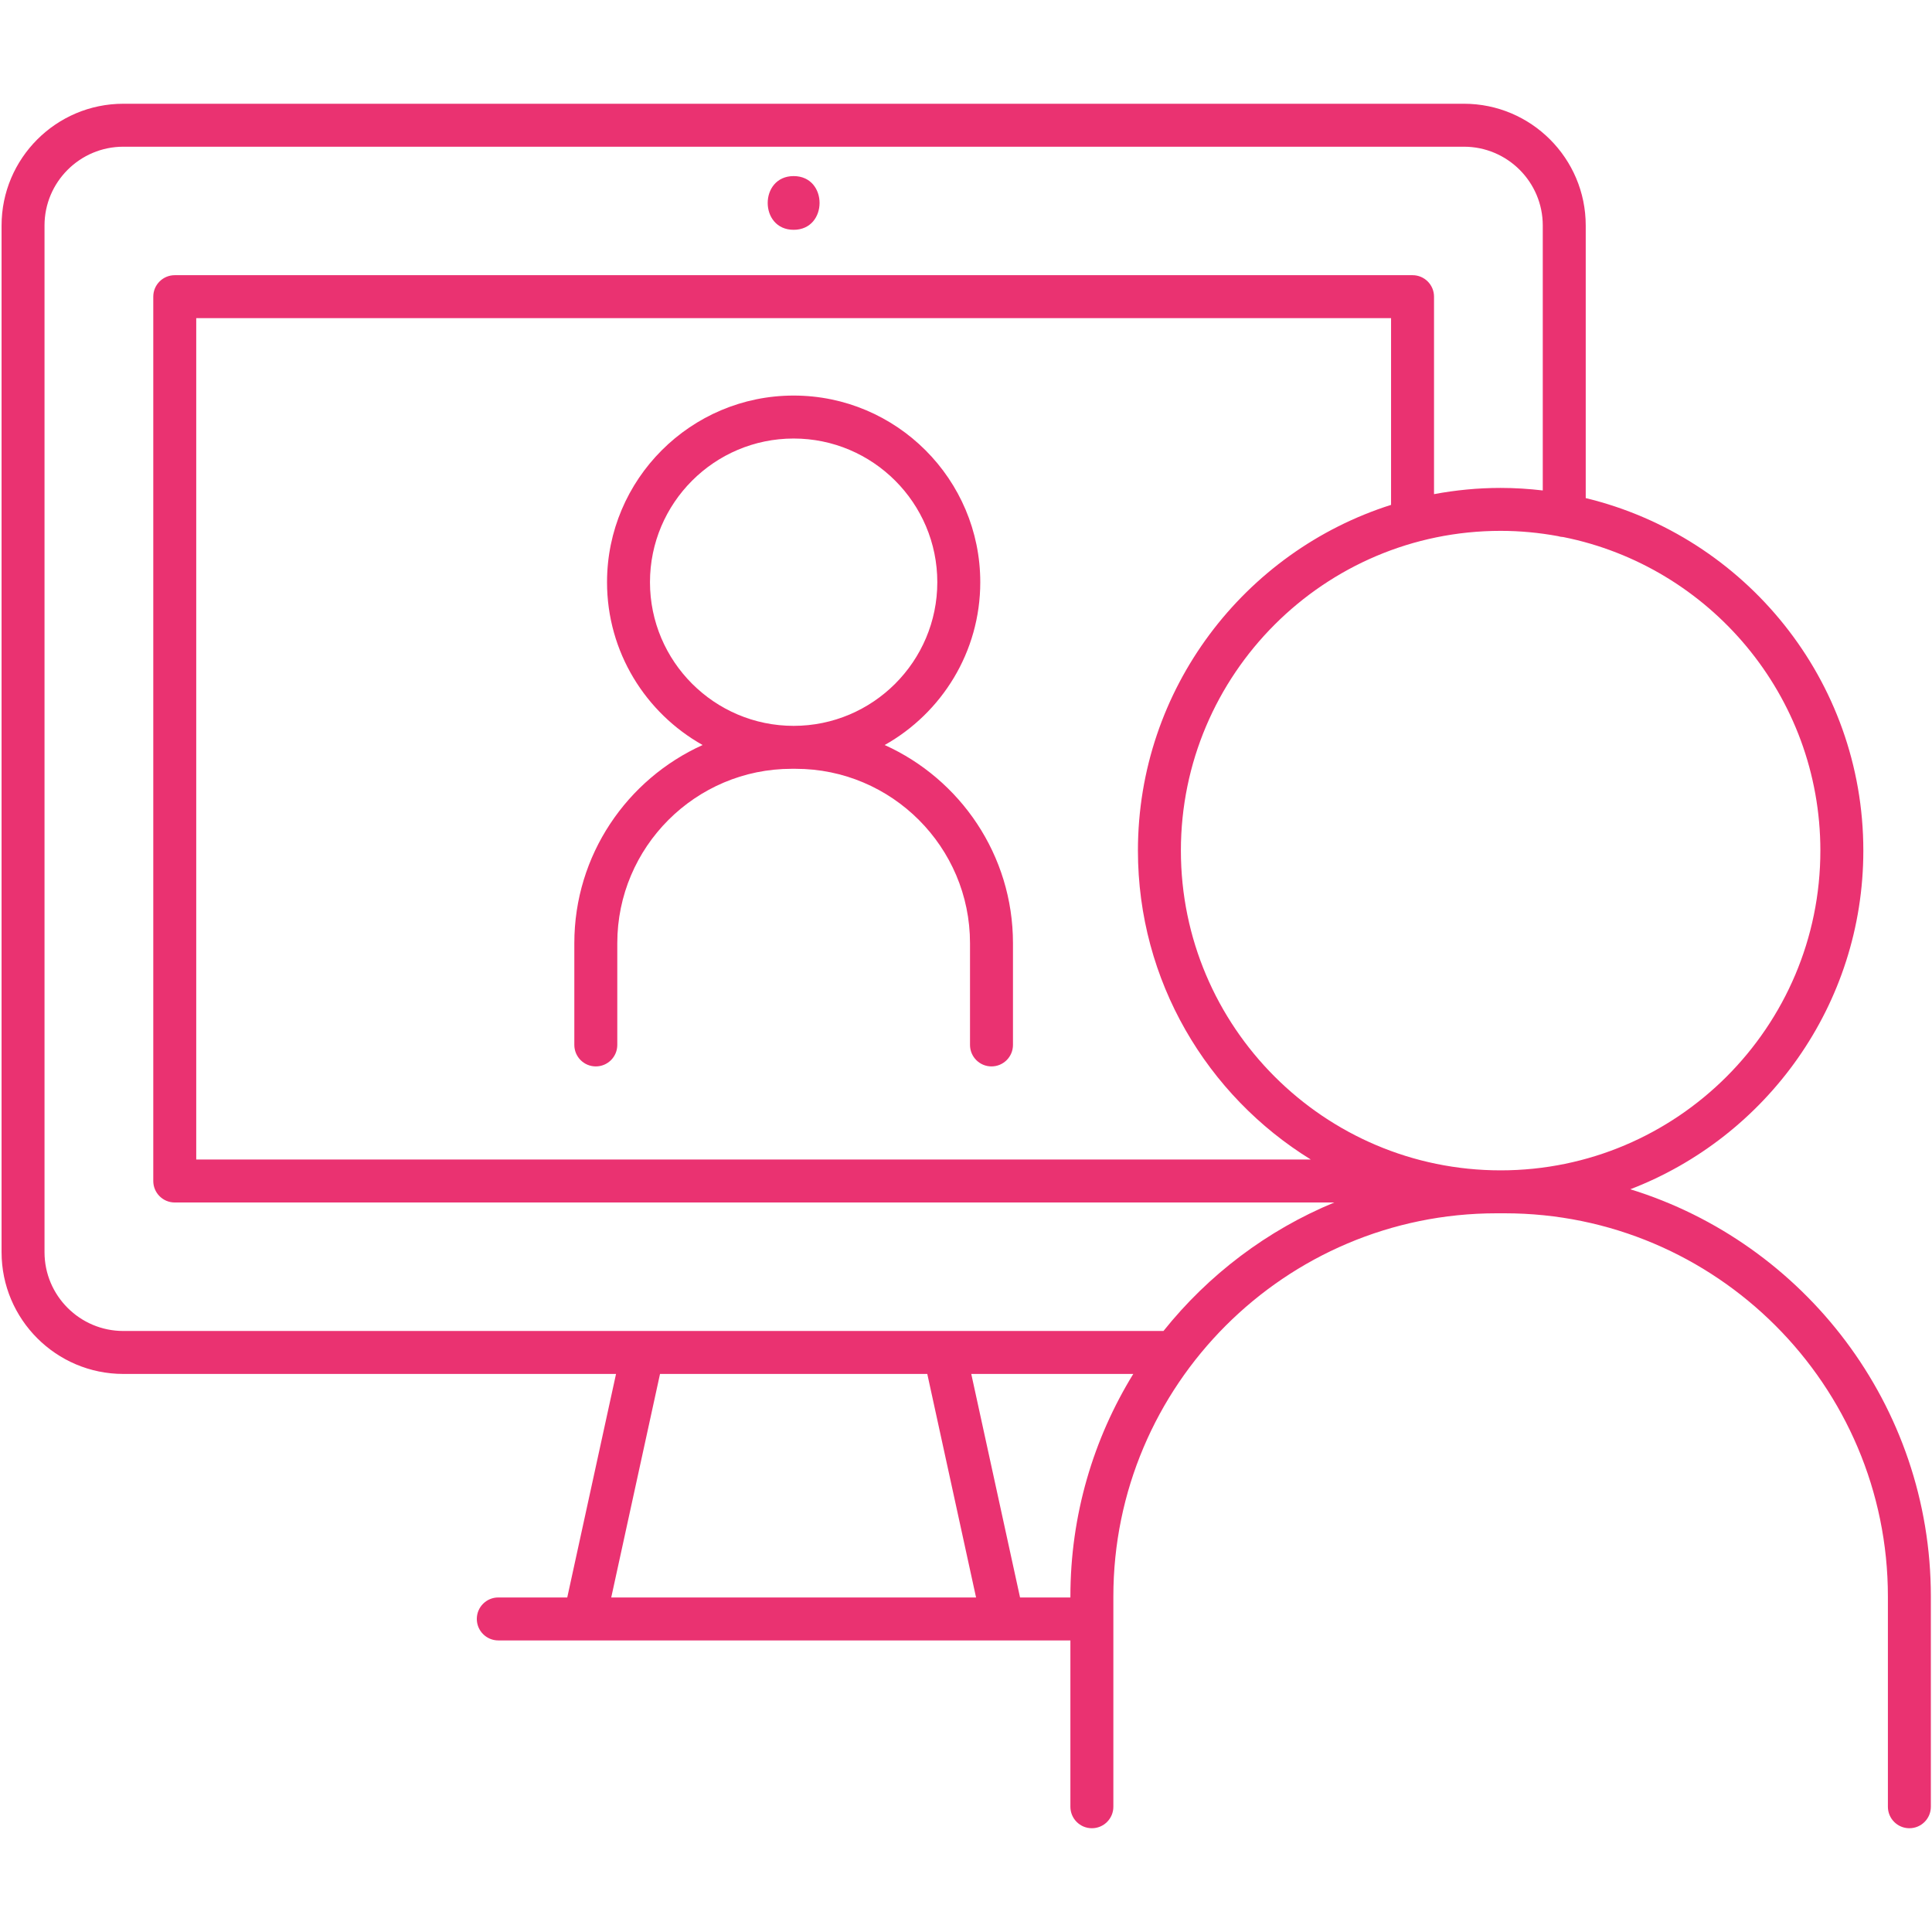
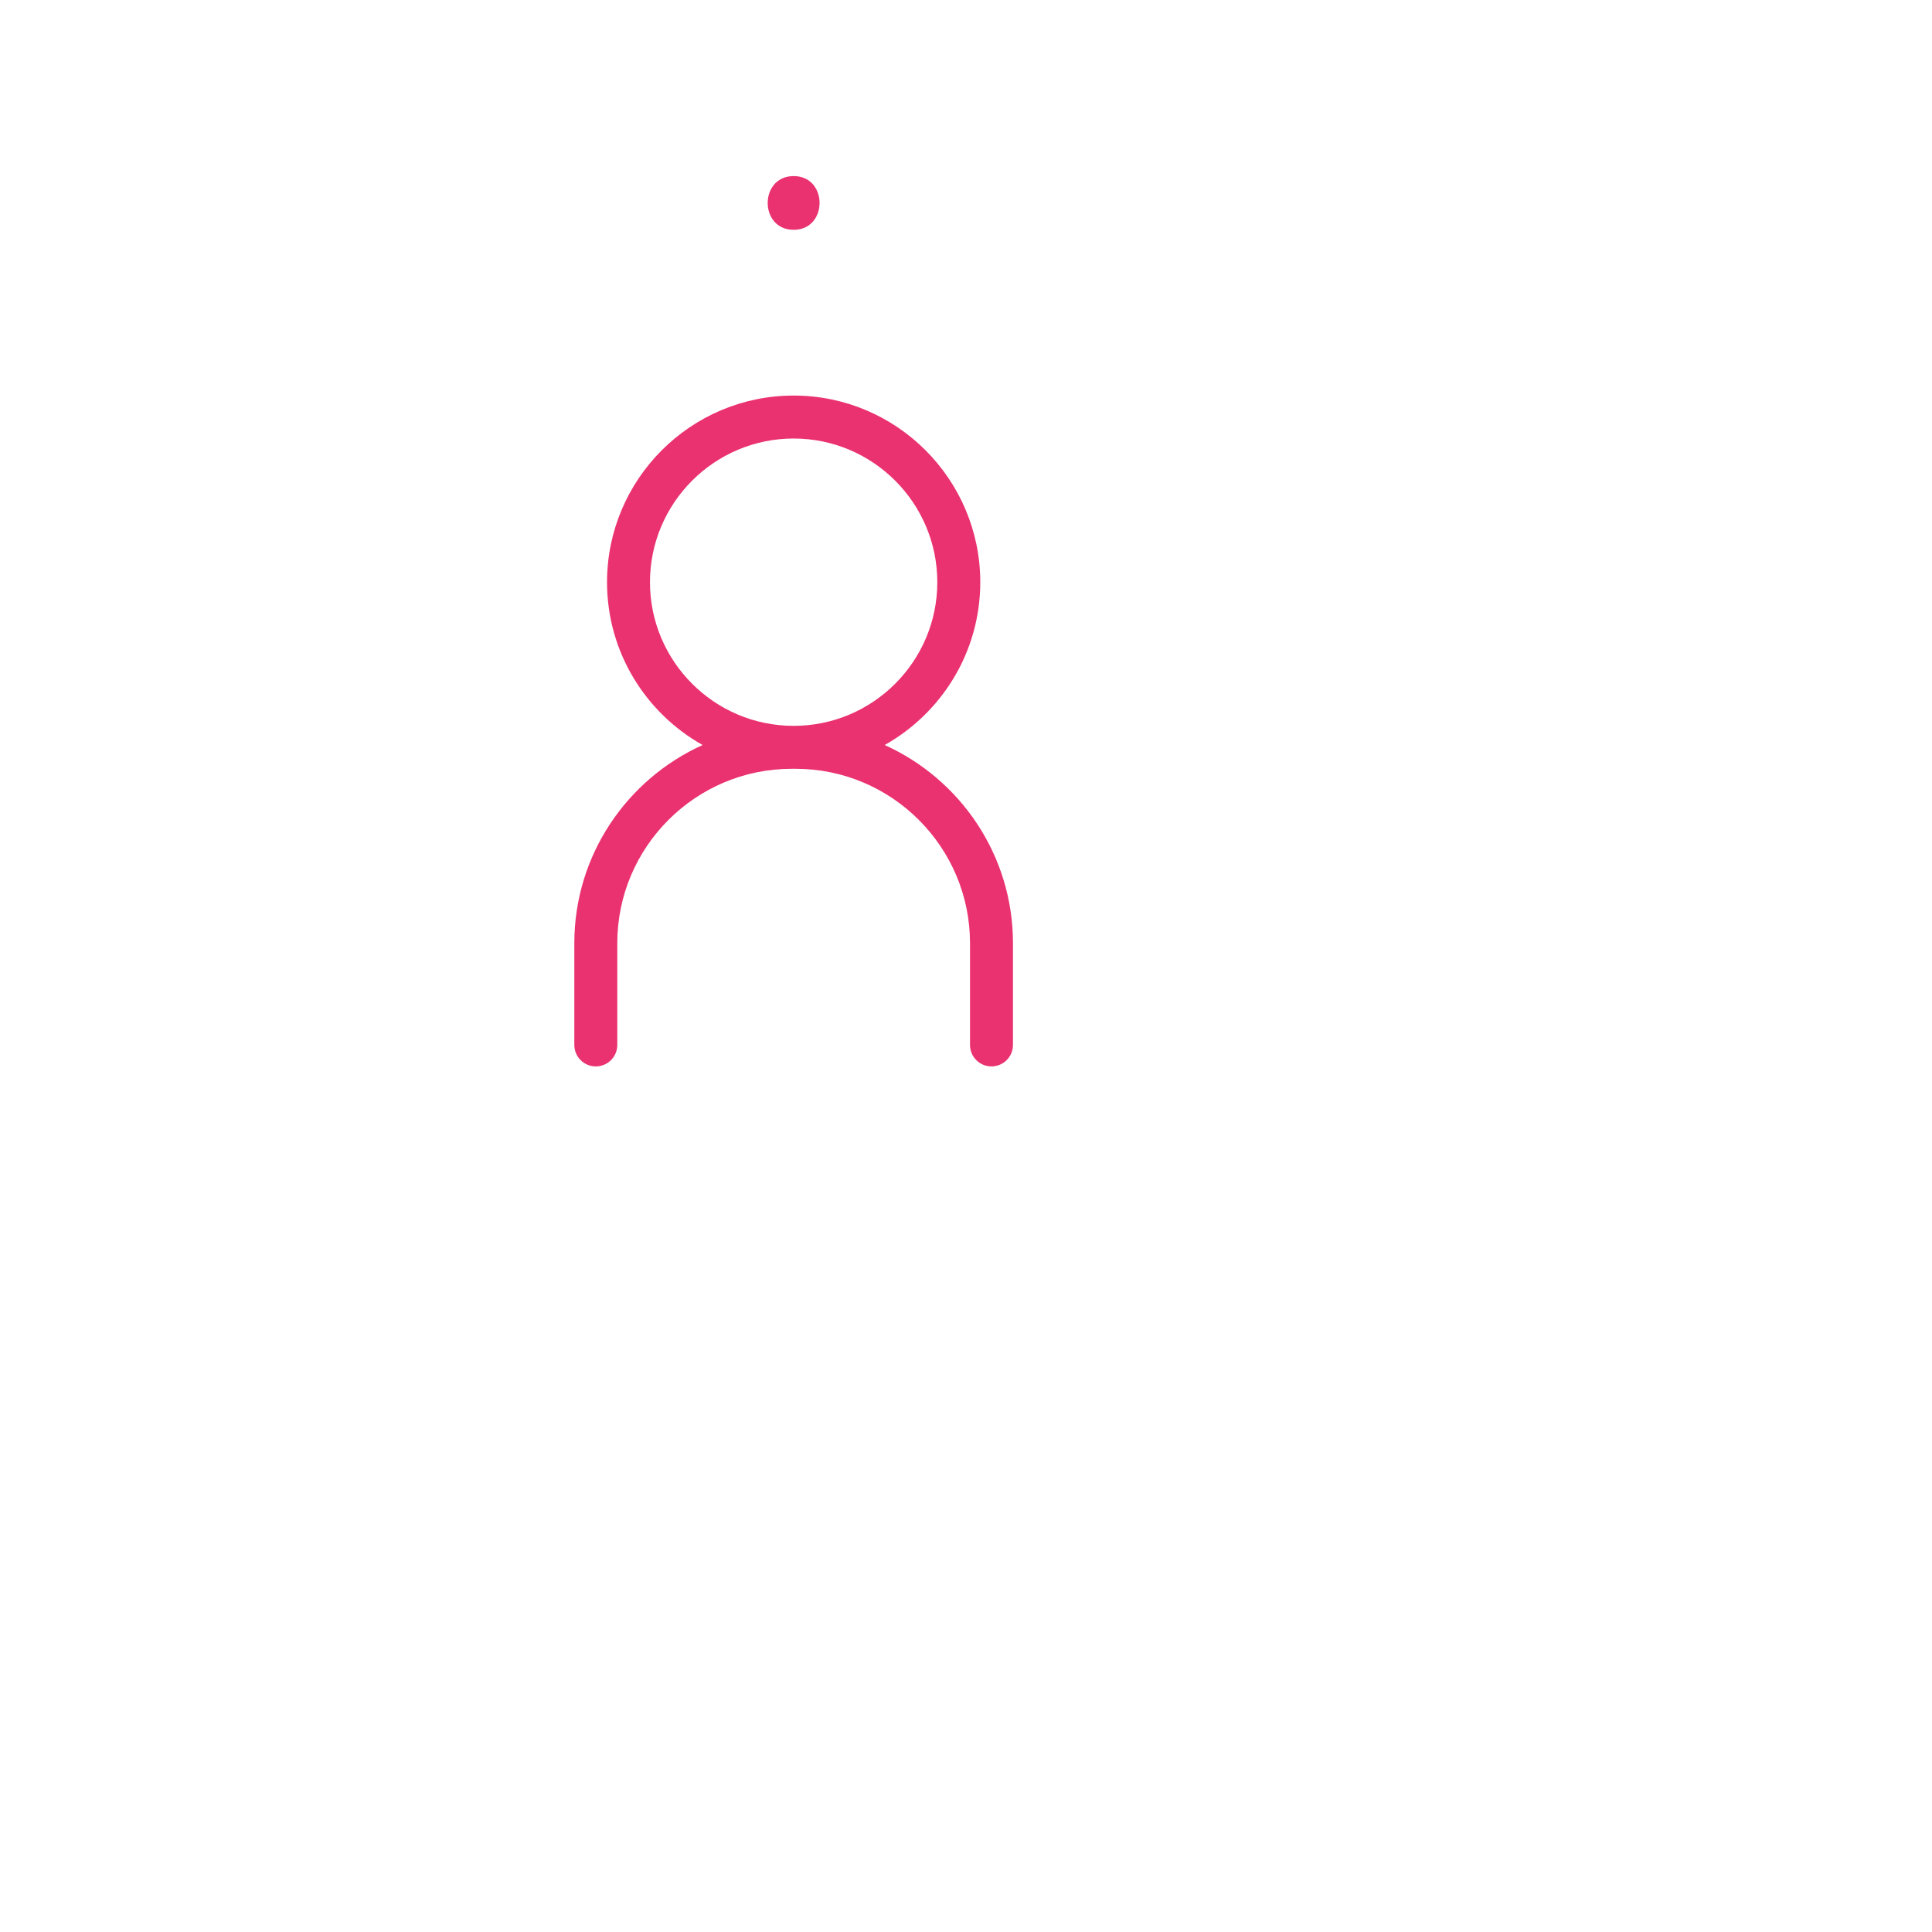
<svg xmlns="http://www.w3.org/2000/svg" width="512" viewBox="0 0 384 384" height="512" preserveAspectRatio="xMidYMid meet">
  <defs>
    <clipPath id="205b7ec122">
      <path d="M 0 20.641 L 384 20.641 L 384 363.391 L 0 363.391 Z M 0 20.641 " clip-rule="nonzero" />
    </clipPath>
  </defs>
  <g clip-path="url(#205b7ec122)">
-     <path fill="#ea3271" d="M 231.25 264.543 L 187.715 264.543 C 187.699 264.543 187.688 264.543 187.676 264.543 L 127.809 264.543 C 127.797 264.543 127.785 264.543 127.77 264.543 L 24.512 264.543 C 15.875 264.543 8.848 257.52 8.848 248.883 L 8.848 44.82 C 8.848 36.184 15.875 29.16 24.512 29.16 L 290.977 29.16 C 299.613 29.16 306.637 36.184 306.637 44.82 L 306.637 97.48 C 303.887 97.16 301.094 96.977 298.262 96.977 C 293.738 96.977 289.32 97.414 285.023 98.215 L 285.023 58.965 C 285.023 56.605 283.113 54.695 280.754 54.695 L 34.734 54.695 C 32.375 54.695 30.465 56.605 30.465 58.965 L 30.465 234.734 C 30.465 237.094 32.375 239.004 34.734 239.004 L 265.195 239.004 C 251.82 244.531 240.16 253.391 231.25 264.543 Z M 212.75 317.32 L 212.75 317.508 L 202.742 317.508 L 193.047 273.082 L 225.246 273.082 C 217.328 285.965 212.75 301.117 212.75 317.32 Z M 131.184 273.082 L 184.305 273.082 L 194 317.508 L 121.488 317.508 Z M 276.484 100.348 C 247.348 109.598 226.172 136.902 226.172 169.066 C 226.172 194.996 239.934 217.762 260.535 230.465 L 39.004 230.465 L 39.004 63.234 L 276.484 63.234 Z M 361.812 169.066 C 361.812 204.105 333.305 232.617 298.262 232.617 C 263.219 232.617 234.711 204.105 234.711 169.066 C 234.711 134.027 263.219 105.512 298.262 105.512 C 302.148 105.512 305.949 105.883 309.648 106.559 C 309.992 106.664 310.348 106.73 310.723 106.746 C 339.816 112.559 361.812 138.289 361.812 169.066 Z M 324.039 236.375 C 351.09 225.977 370.352 199.734 370.352 169.066 C 370.352 135.141 346.789 106.633 315.176 99 L 315.176 44.82 C 315.176 31.477 304.32 20.621 290.977 20.621 L 24.512 20.621 C 11.168 20.621 0.312 31.477 0.312 44.82 L 0.312 248.883 C 0.312 262.227 11.168 273.082 24.512 273.082 L 122.441 273.082 L 112.746 317.508 L 99.039 317.508 C 96.68 317.508 94.77 319.422 94.77 321.777 C 94.77 324.133 96.68 326.047 99.039 326.047 L 212.75 326.047 L 212.75 359.105 C 212.75 361.465 214.66 363.375 217.02 363.375 C 219.379 363.375 221.289 361.465 221.289 359.105 L 221.289 317.32 C 221.289 275.324 255.453 241.152 297.445 241.152 L 299.074 241.152 C 341.07 241.152 375.234 275.324 375.234 317.32 L 375.234 359.105 C 375.234 361.465 377.148 363.375 379.504 363.375 C 381.863 363.375 383.773 361.465 383.773 359.105 L 383.773 317.32 C 383.773 279.297 358.594 247.051 324.039 236.375 " fill-opacity="1" fill-rule="nonzero" />
-   </g>
+     </g>
  <path fill="#ea3271" d="M 129.188 115.715 C 129.188 99.969 142 87.16 157.742 87.16 C 173.488 87.16 186.297 99.969 186.297 115.715 C 186.297 131.461 173.488 144.27 157.742 144.27 C 142 144.27 129.188 131.461 129.188 115.715 Z M 118.422 211.957 C 120.781 211.957 122.691 210.047 122.691 207.688 L 122.691 187.465 C 122.691 168.355 138.238 152.805 157.352 152.805 L 158.137 152.805 C 177.246 152.805 192.797 168.355 192.797 187.465 L 192.797 207.688 C 192.797 210.047 194.707 211.957 197.066 211.957 C 199.422 211.957 201.336 210.047 201.336 207.688 L 201.336 187.465 C 201.336 169.953 190.852 154.852 175.836 148.078 C 187.164 141.719 194.836 129.602 194.836 115.715 C 194.836 95.266 178.195 78.621 157.742 78.621 C 137.289 78.621 120.652 95.266 120.652 115.715 C 120.652 129.602 128.324 141.719 139.652 148.078 C 124.637 154.852 114.152 169.953 114.152 187.465 L 114.152 207.688 C 114.152 210.047 116.066 211.957 118.422 211.957 " fill-opacity="1" fill-rule="nonzero" />
  <path fill="#ea3271" d="M 157.742 45.676 C 164.609 45.676 164.621 35 157.742 35 C 150.875 35 150.863 45.676 157.742 45.676 " fill-opacity="1" fill-rule="nonzero" />
</svg>